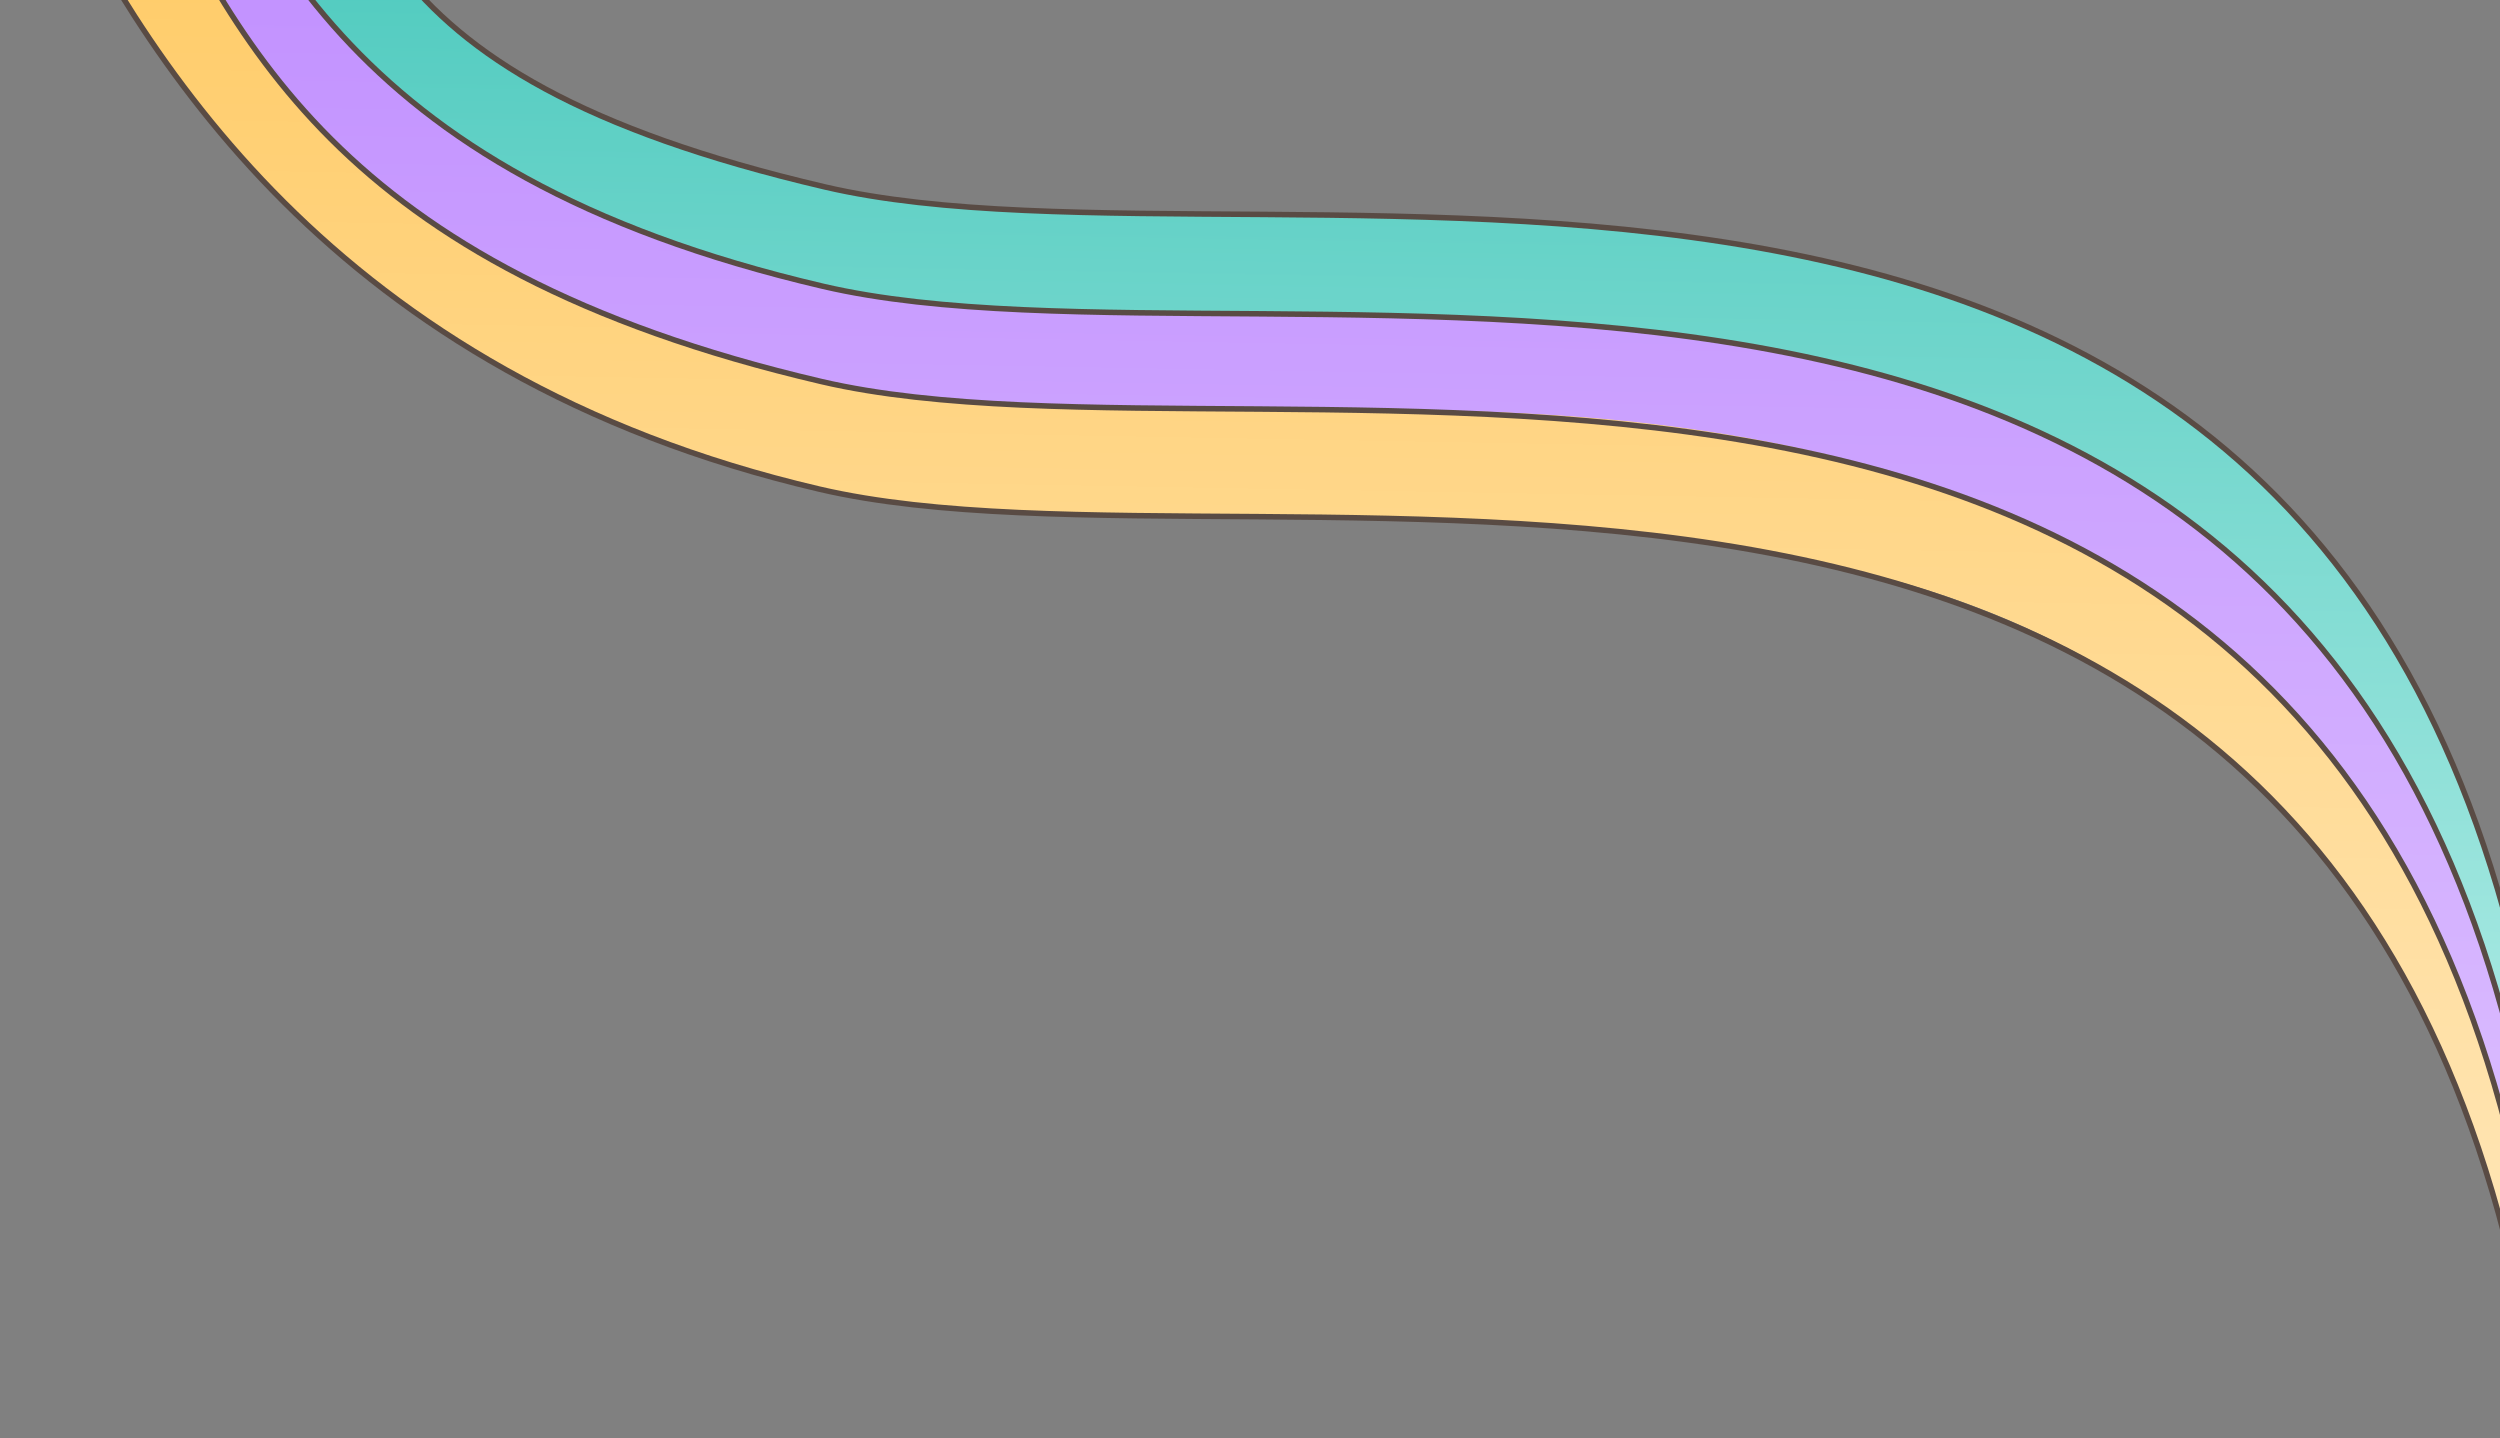
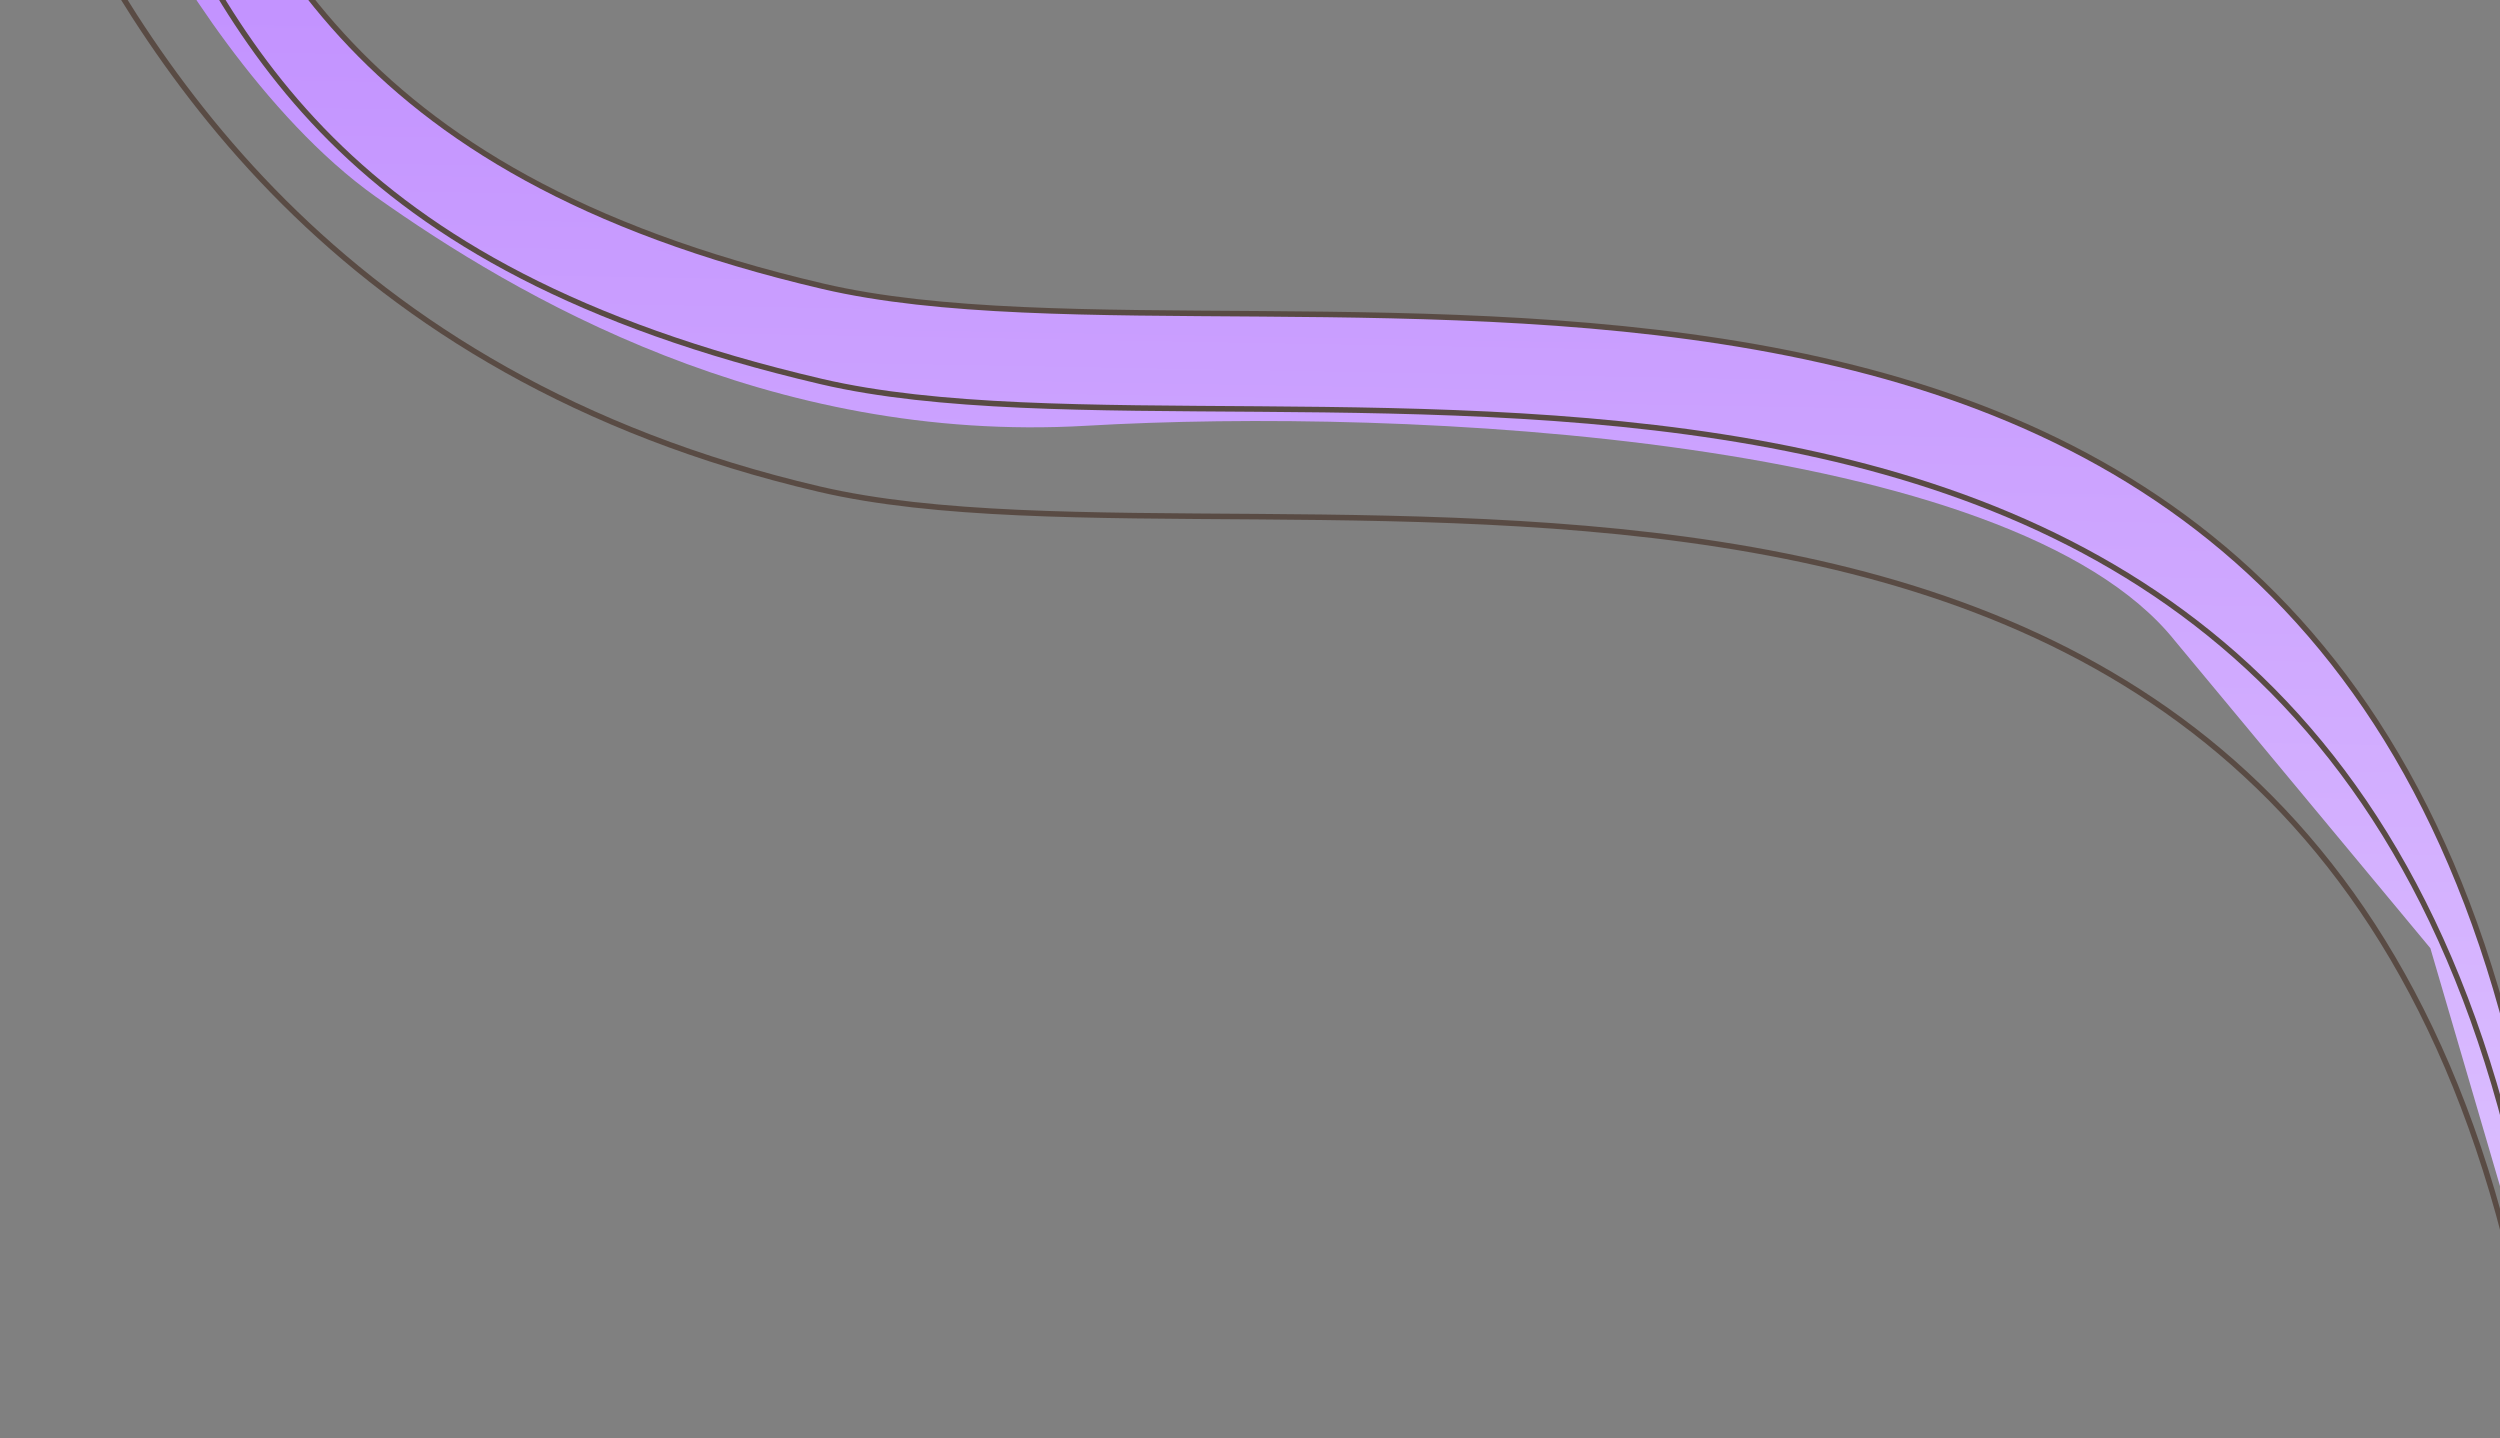
<svg xmlns="http://www.w3.org/2000/svg" width="226" height="130" viewBox="0 0 226 130" fill="none">
  <rect x="0" y="0" width="226" height="130" fill="#808080" stroke="none" />
-   <path d="M23.548 -29.359C32.759 -10.083 30.461 6.586 74.553 16.895C116.418 26.682 213.847 -3.769 229.669 97.951L229.659 111.049C229.664 111.168 229.664 111.274 229.659 111.369L229.659 111.049C229.523 107.583 225.254 93.622 208.757 62.194C191.693 29.686 123.872 29.429 92.095 33.364L50.398 21.589L25.38 2.118L15.202 -14.607L23.548 -29.359Z" fill="url(#paint0_linear_120_1484)" />
  <path d="M74.394 25.877C30.302 15.569 22.794 -6.959 13.583 -26.235L12.455 -8.976C15.411 -3.042 23.856 10.621 33.993 17.801C46.663 26.776 69.462 40.161 98.216 38.488C126.971 36.815 181.749 39.399 196.582 57.89L219.705 85.716L229.187 118.109L229.51 106.934C213.688 5.214 116.259 35.665 74.394 25.877Z" fill="url(#paint1_linear_120_1484)" />
-   <path d="M15.007 -9.537L5.82 -9.518C27.154 30.358 52.611 37.705 70.269 43.307C82.089 47.058 96.965 46.625 115.27 46.677C130.393 46.721 147.839 46.919 167.987 51.64C212.522 62.075 226.596 101.175 229.392 128.446L230.871 129.841C229.752 109.766 224.699 90.169 217.159 78.162C193.86 34.794 137.285 37.454 122.946 36.992C108.366 36.522 112.239 37.044 93.045 36.67C78.569 36.388 62.519 32.454 48.648 25.658C49.488 26.277 47.85 26.181 36.329 18.201C26.334 11.278 18.581 -2.388 15.007 -9.537Z" fill="url(#paint2_linear_120_1484)" />
  <path d="M3.446 -14.381C12.657 4.896 29.973 33.908 74.065 44.217C115.93 54.004 213.359 23.553 229.181 125.273" stroke="#594B44" stroke-width="0.5" />
  <path d="M11.749 -16.082C20.96 3.194 30.147 24.18 74.239 34.488C116.104 44.276 213.533 13.825 229.355 115.545" stroke="#594B44" stroke-width="0.5" />
  <path d="M13.582 -26.232C22.793 -6.956 30.3 15.572 74.393 25.88C116.257 35.668 213.686 5.217 229.508 106.937" stroke="#594B44" stroke-width="0.5" />
-   <path d="M23.548 -29.359C32.759 -10.083 30.461 6.586 74.554 16.895C116.418 26.682 213.847 -3.769 229.669 97.951" stroke="#594B44" stroke-width="0.5" />
  <defs>
    <linearGradient id="paint0_linear_120_1484" x1="123.79" y1="-27.567" x2="121.339" y2="109.432" gradientUnits="userSpaceOnUse">
      <stop stop-color="#3AC3B6" />
      <stop offset="1" stop-color="#B6EEE8" />
    </linearGradient>
    <linearGradient id="paint1_linear_120_1484" x1="122.293" y1="-24.291" x2="119.781" y2="116.153" gradientUnits="userSpaceOnUse">
      <stop stop-color="#BD88FF" />
      <stop offset="1" stop-color="#DDC1FF" />
    </linearGradient>
    <linearGradient id="paint2_linear_120_1484" x1="119.559" y1="-7.667" x2="117.136" y2="127.806" gradientUnits="userSpaceOnUse">
      <stop stop-color="#FFCB66" />
      <stop offset="1" stop-color="#FFE9C0" />
    </linearGradient>
  </defs>
</svg>